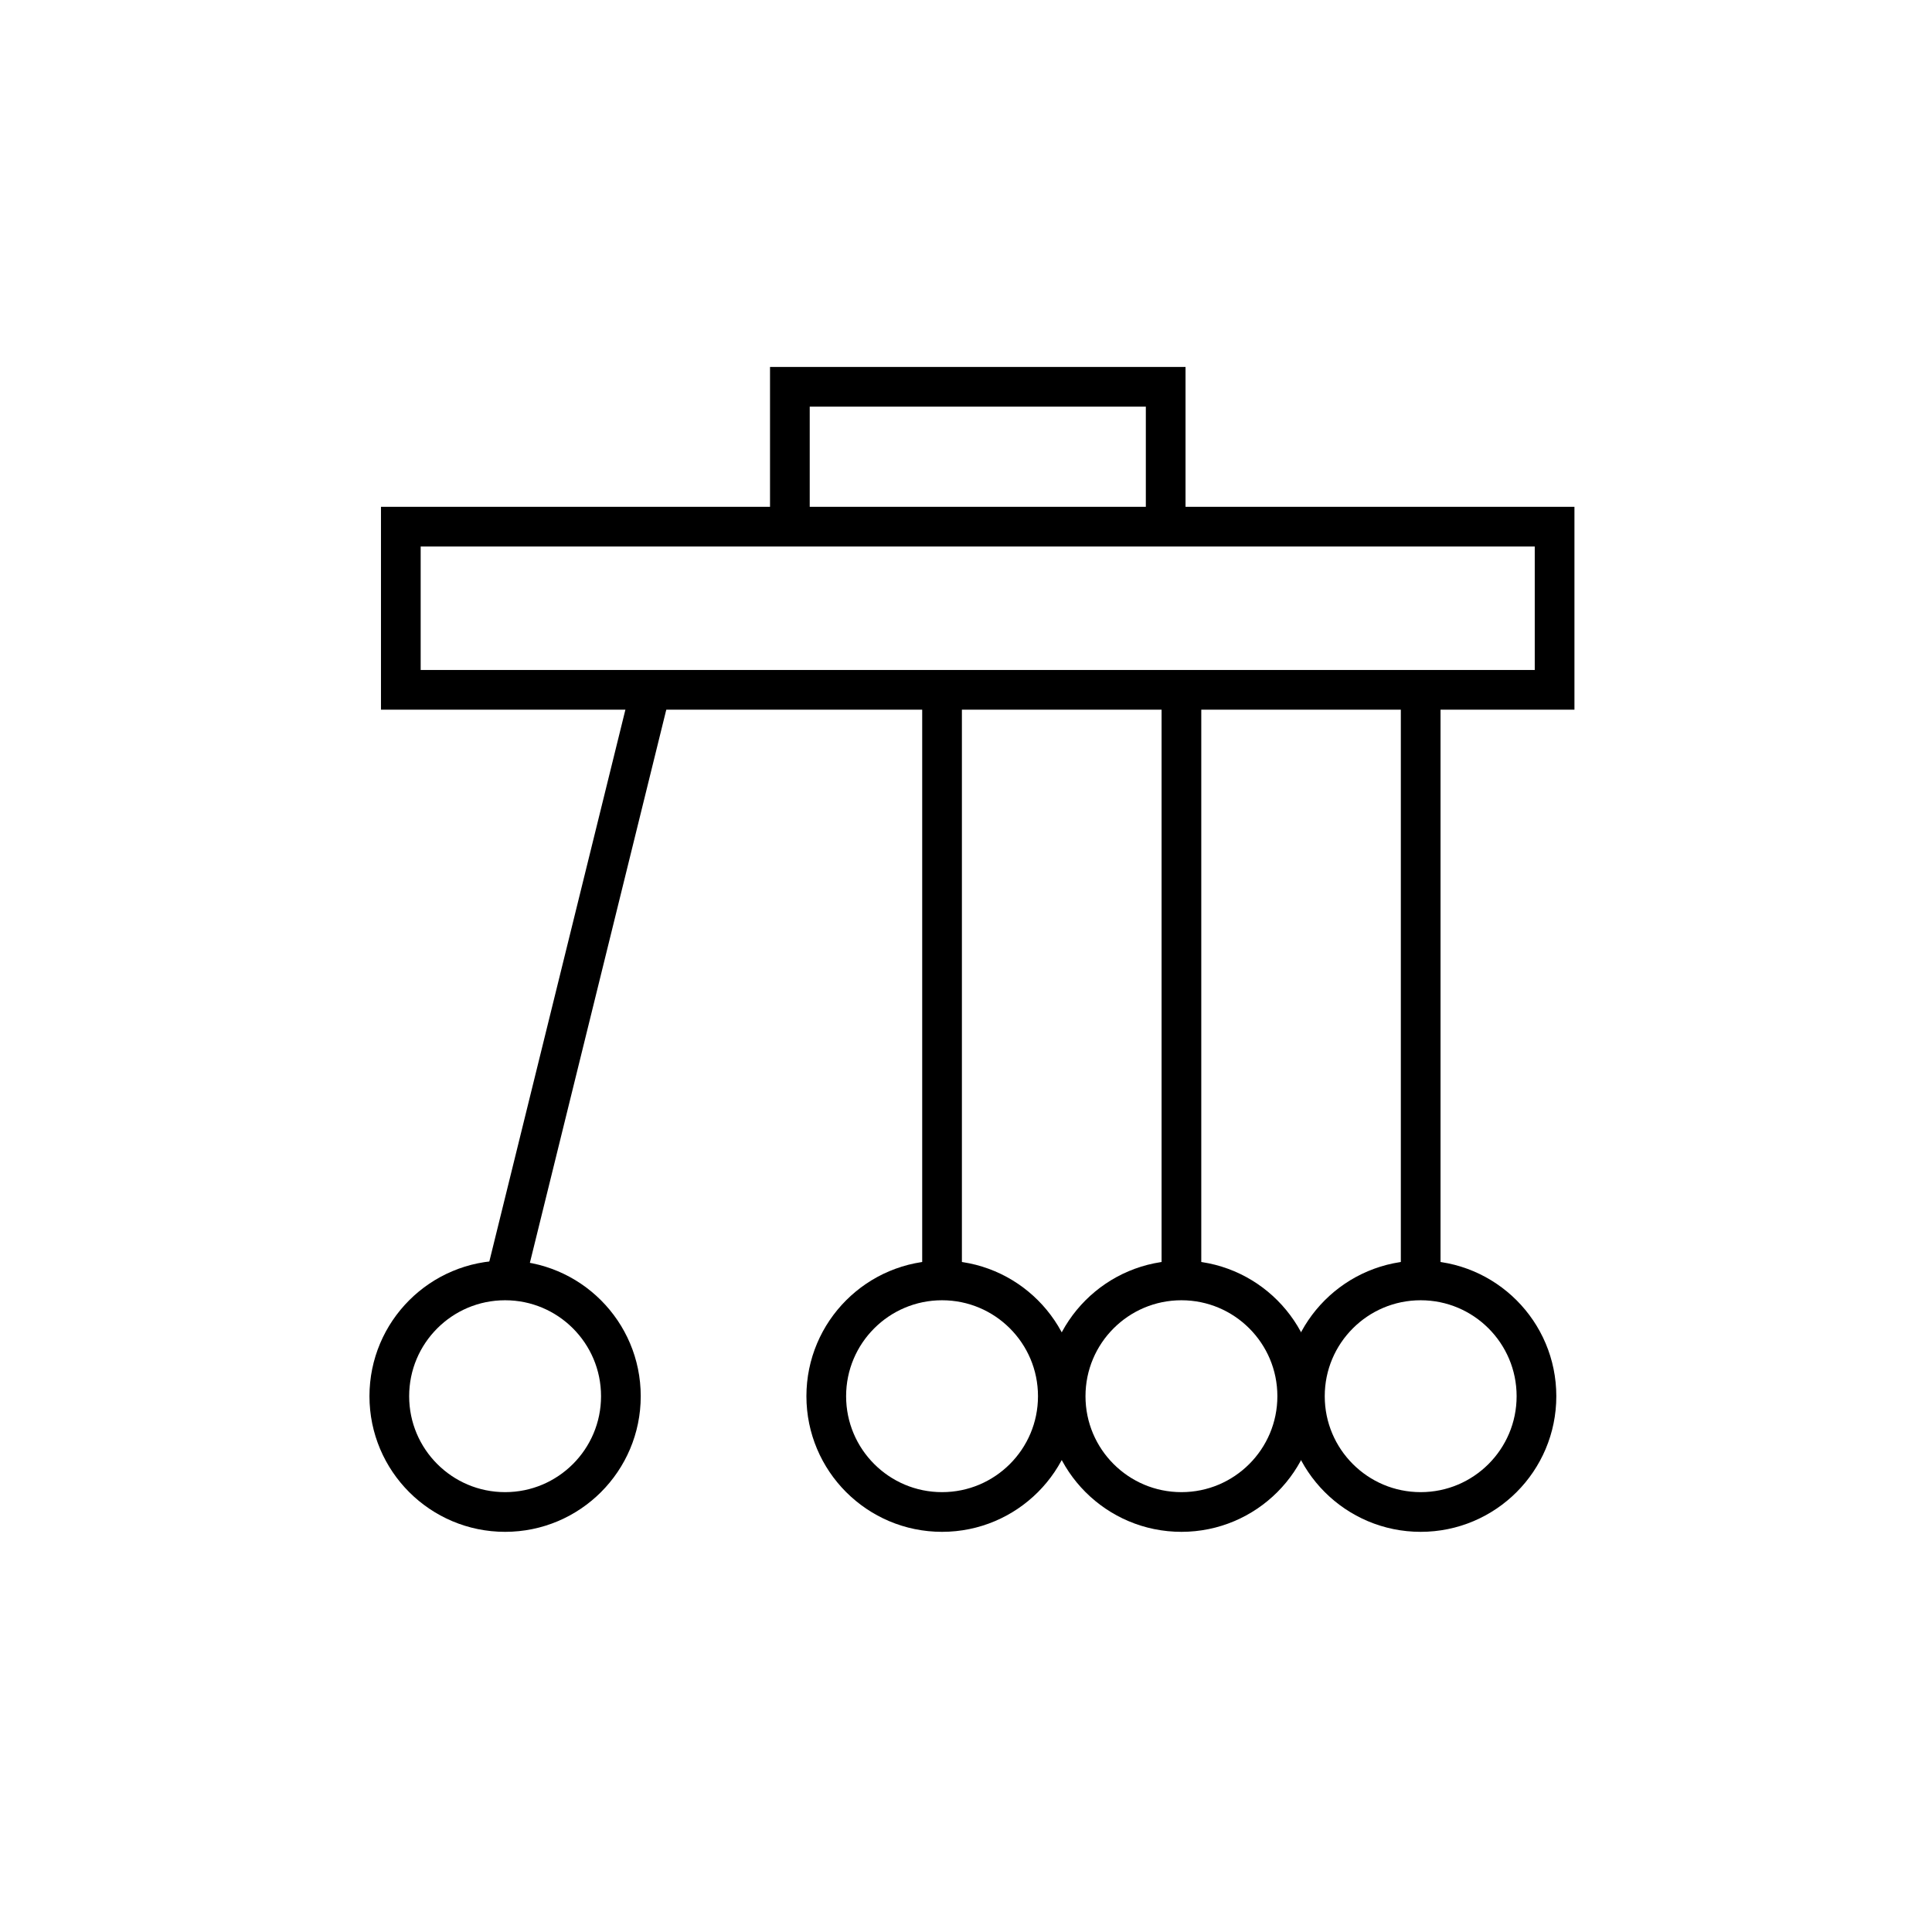
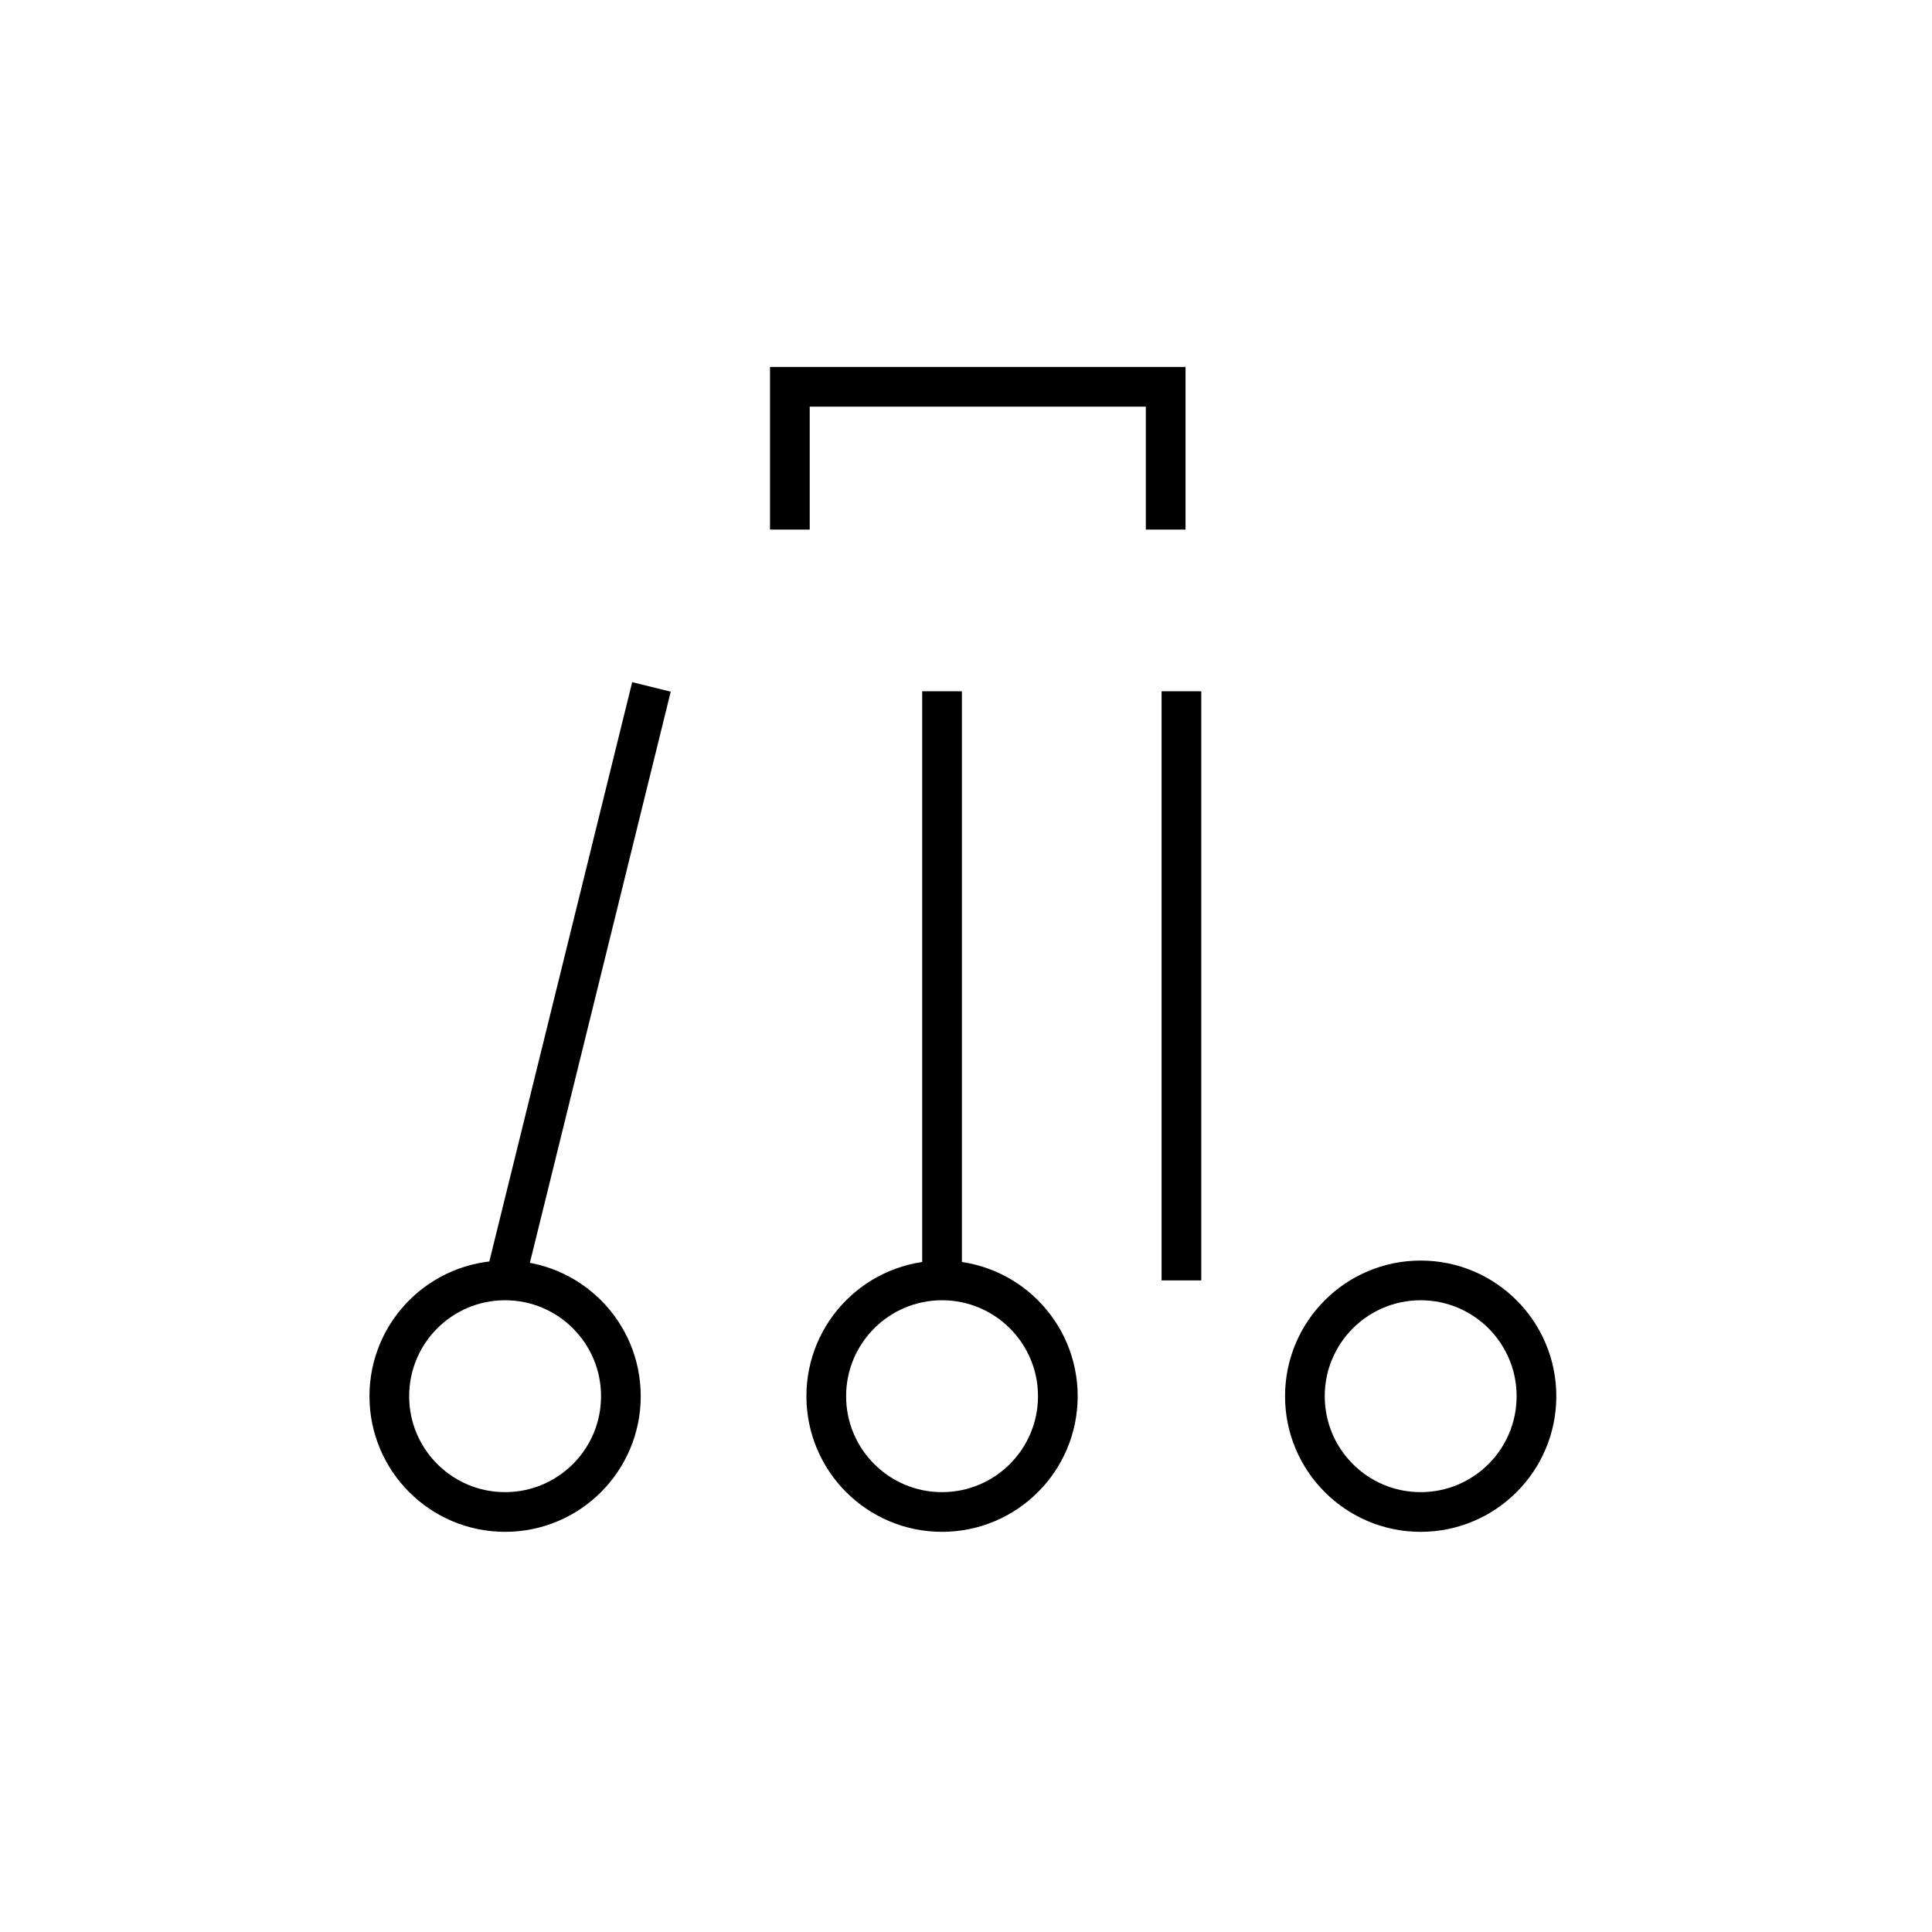
<svg xmlns="http://www.w3.org/2000/svg" id="Layer_2" data-name="Layer 2" viewBox="0 0 146 146">
  <defs>
    <style> .cls-1, .cls-2 { fill: none; } .cls-2 { stroke: #000; stroke-miterlimit: 10; stroke-width: 3px; } </style>
  </defs>
  <g id="Layer_1-2" data-name="Layer 1">
-     <rect class="cls-1" width="146" height="146" />
-   </g>
+     </g>
  <g id="Layer_2-2" data-name="Layer 2">
-     <rect class="cls-2" x="30.29" y="39.8" width="87.19" height="12.33" />
    <polyline class="cls-2" points="59.69 40.02 59.69 29.23 88.09 29.23 88.09 40.02" />
    <circle class="cls-2" cx="38.17" cy="105.51" r="8.75" />
    <circle class="cls-2" cx="71.19" cy="105.51" r="8.75" />
-     <circle class="cls-2" cx="89.28" cy="105.51" r="8.75" />
    <circle class="cls-2" cx="107.36" cy="105.51" r="8.75" />
    <line class="cls-2" x1="71.19" y1="96.76" x2="71.19" y2="52.24" />
    <line class="cls-2" x1="89.28" y1="96.76" x2="89.28" y2="52.24" />
-     <line class="cls-2" x1="107.36" y1="96.76" x2="107.36" y2="52.24" />
    <line class="cls-2" x1="38.17" y1="96.76" x2="49.23" y2="51.91" />
  </g>
</svg>